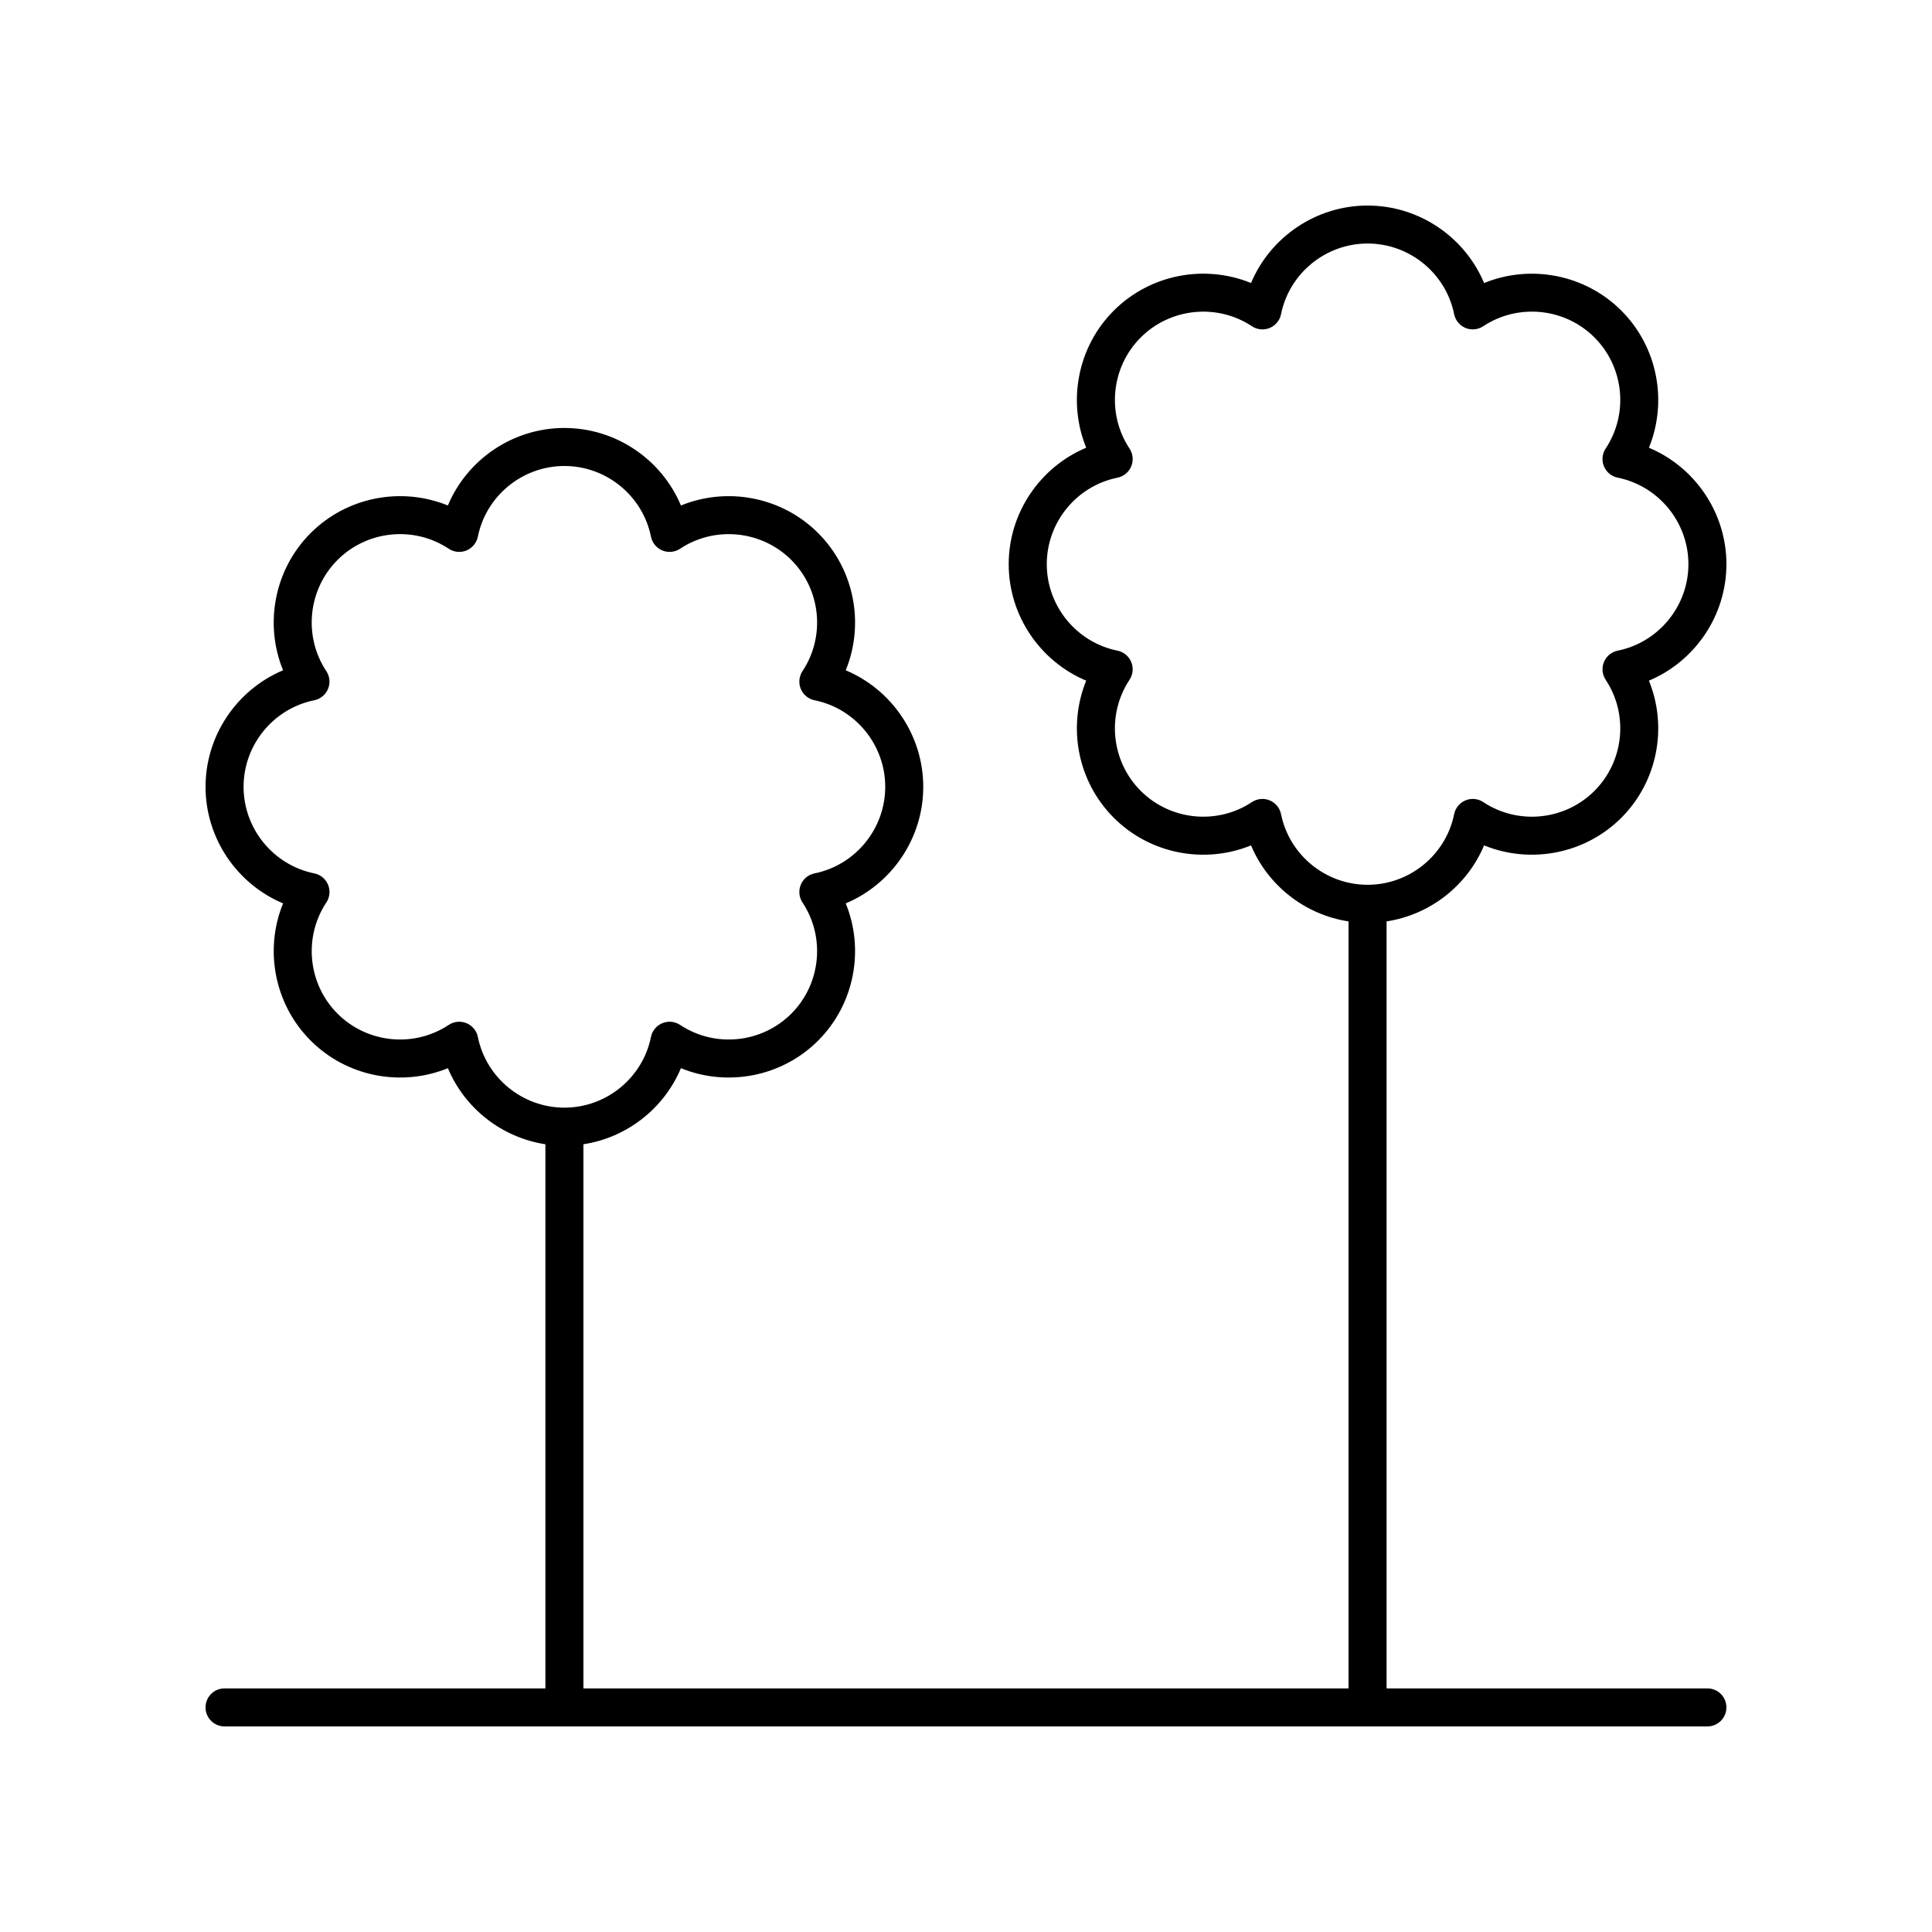
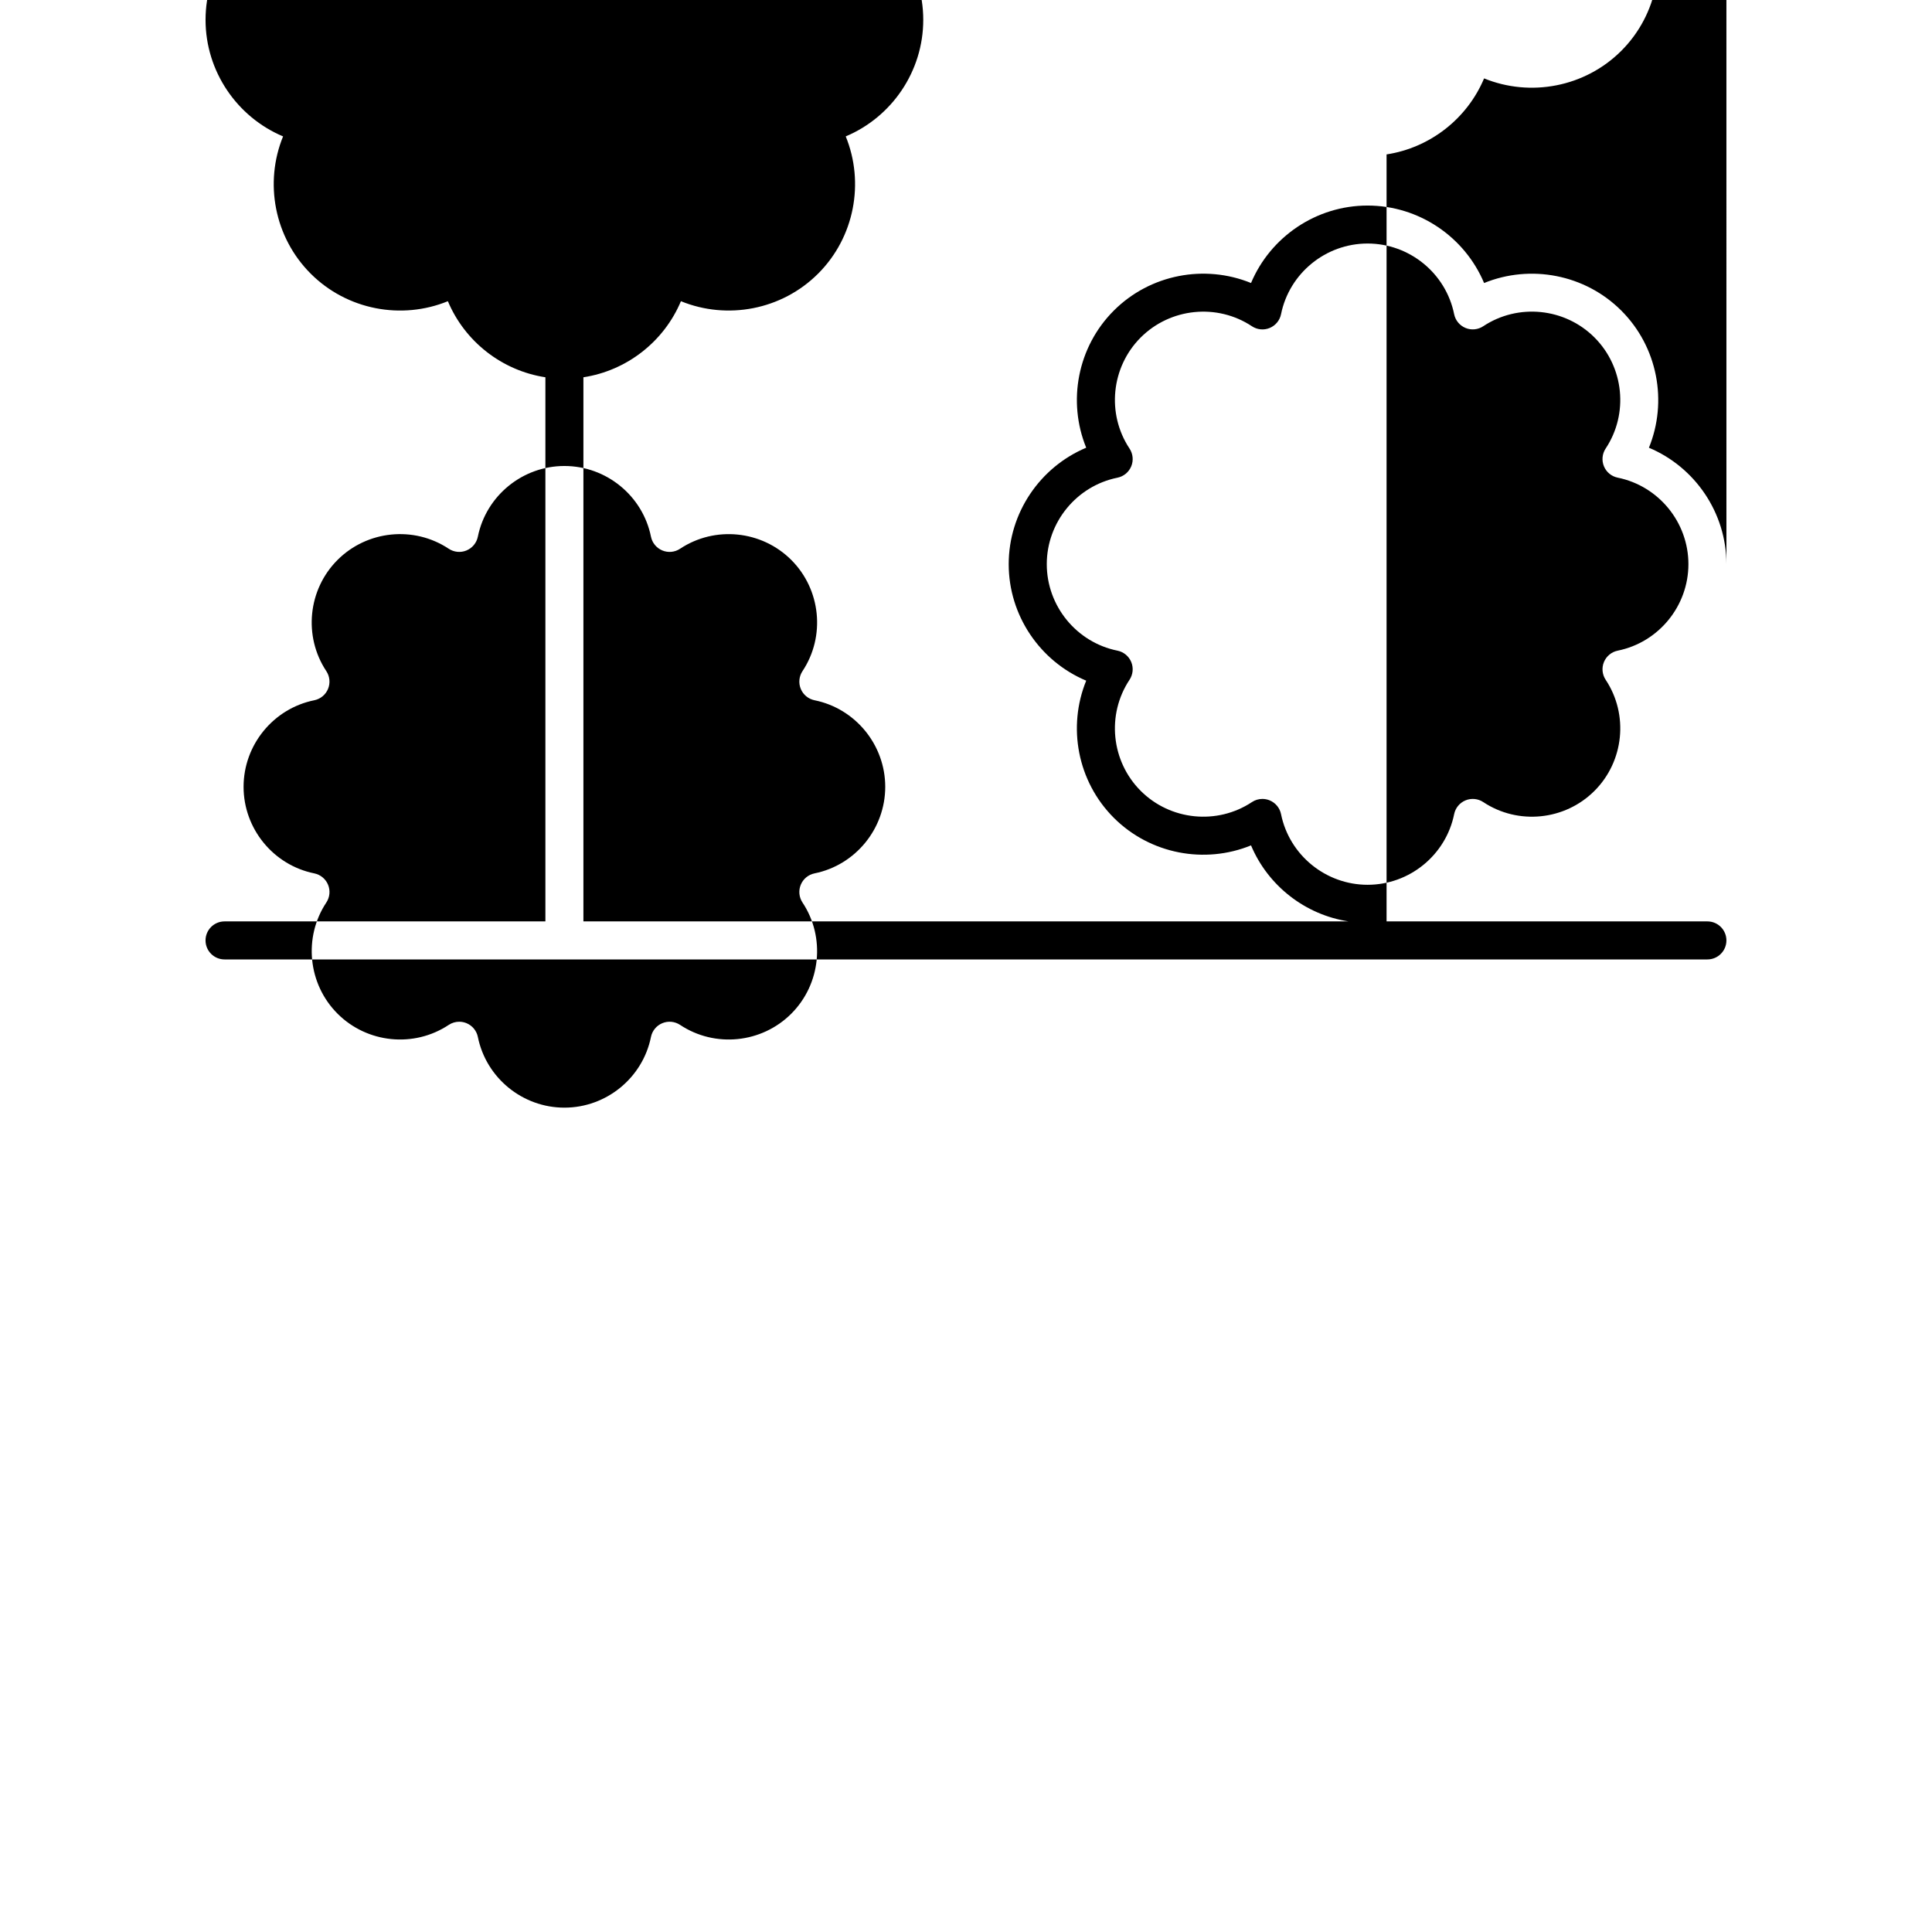
<svg xmlns="http://www.w3.org/2000/svg" fill="#000000" width="800px" height="800px" version="1.1" viewBox="144 144 512 512">
-   <path d="m601.52 293.52c0-13.637-8.332-25.742-20.539-30.867 5.004-12.254 2.328-26.699-7.316-36.34-9.645-9.637-24.098-12.309-36.363-7.309-5.129-12.207-17.242-20.531-30.883-20.531-13.645 0-25.754 8.328-30.883 20.527-12.27-5.008-26.719-2.328-36.363 7.309-9.645 9.641-12.32 24.09-7.316 36.34-12.207 5.125-20.539 17.23-20.539 30.867 0 13.633 8.332 25.738 20.539 30.867-5.004 12.254-2.328 26.703 7.316 36.344 9.648 9.641 24.102 12.316 36.363 7.309 4.488 10.676 14.32 18.383 25.844 20.145v203.26h-202.77v-144.2c11.527-1.762 21.359-9.48 25.844-20.16 12.258 5.008 26.719 2.336 36.363-7.312 9.645-9.645 12.32-24.102 7.312-36.363 12.207-5.129 20.543-17.242 20.543-30.883 0-13.641-8.332-25.758-20.543-30.887 5.008-12.258 2.336-26.719-7.312-36.363-9.645-9.645-24.098-12.32-36.363-7.312-5.125-12.211-17.238-20.543-30.883-20.543s-25.758 8.332-30.883 20.543c-12.262-5.008-26.719-2.336-36.363 7.312-9.648 9.645-12.32 24.102-7.312 36.363-12.207 5.129-20.539 17.246-20.539 30.887 0 13.641 8.336 25.754 20.543 30.883-5.008 12.262-2.332 26.719 7.312 36.363 9.648 9.652 24.109 12.328 36.363 7.312 4.484 10.684 14.316 18.398 25.844 20.16v144.2h-85.027c-2.781 0-5.039 2.254-5.039 5.039 0 2.781 2.254 5.039 5.039 5.039h392.97c2.781 0 5.039-2.254 5.039-5.039 0-2.781-2.254-5.039-5.039-5.039h-85.023v-203.26c11.527-1.762 21.359-9.473 25.844-20.145 12.262 5 26.719 2.328 36.363-7.309 9.645-9.641 12.32-24.09 7.316-36.344 12.207-5.129 20.539-17.234 20.539-30.867zm-330.88 125.29c-0.332-1.645-1.461-3.012-3.008-3.656-0.621-0.258-1.277-0.383-1.93-0.383-0.977 0-1.945 0.281-2.785 0.84-9.23 6.125-21.621 4.867-29.465-2.973-7.844-7.844-9.094-20.23-2.973-29.461 0.926-1.398 1.098-3.164 0.457-4.715-0.641-1.547-2.012-2.676-3.652-3.008-10.855-2.199-18.734-11.848-18.734-22.938 0-11.094 7.875-20.742 18.73-22.941 1.645-0.332 3.012-1.461 3.652-3.008 0.641-1.551 0.469-3.316-0.457-4.715-6.121-9.227-4.871-21.617 2.973-29.461s20.234-9.098 29.465-2.973c1.398 0.93 3.168 1.102 4.715 0.457 1.547-0.641 2.676-2.012 3.008-3.656 2.195-10.852 11.844-18.727 22.938-18.727s20.742 7.875 22.938 18.727c0.332 1.645 1.461 3.012 3.008 3.656 1.551 0.648 3.312 0.477 4.715-0.457 9.23-6.121 21.617-4.867 29.465 2.973 7.844 7.844 9.094 20.234 2.973 29.461-0.926 1.398-1.098 3.164-0.457 4.715 0.641 1.547 2.012 2.676 3.652 3.008 10.855 2.199 18.73 11.848 18.73 22.941s-7.875 20.738-18.73 22.938c-1.645 0.332-3.012 1.461-3.652 3.008-0.641 1.551-0.469 3.316 0.457 4.715 6.121 9.23 4.867 21.617-2.973 29.461-7.844 7.844-20.23 9.098-29.465 2.973-1.398-0.926-3.16-1.102-4.715-0.457-1.547 0.641-2.676 2.012-3.008 3.656-2.195 10.855-11.844 18.73-22.938 18.73-11.09 0-20.738-7.875-22.934-18.73zm302.08-102.38c-1.645 0.332-3.012 1.461-3.656 3.008-0.641 1.551-0.469 3.316 0.457 4.715 6.121 9.223 4.867 21.605-2.973 29.438-7.84 7.844-20.23 9.098-29.465 2.973-1.395-0.926-3.16-1.098-4.711-0.457-1.547 0.641-2.676 2.012-3.008 3.652-2.195 10.848-11.844 18.719-22.938 18.719s-20.742-7.871-22.938-18.719c-0.332-1.641-1.461-3.012-3.008-3.652-0.621-0.258-1.277-0.383-1.93-0.383-0.977 0-1.945 0.281-2.781 0.84-9.227 6.117-21.621 4.867-29.465-2.973-7.844-7.836-9.094-20.215-2.973-29.438 0.926-1.398 1.098-3.164 0.457-4.715-0.641-1.547-2.012-2.676-3.656-3.008-10.852-2.195-18.727-11.836-18.727-22.918 0-11.086 7.875-20.723 18.727-22.918 1.645-0.332 3.012-1.457 3.656-3.008 0.641-1.551 0.469-3.316-0.457-4.715-6.121-9.223-4.867-21.605 2.973-29.438 7.844-7.836 20.234-9.094 29.465-2.973 1.395 0.926 3.168 1.102 4.711 0.457 1.547-0.641 2.676-2.012 3.008-3.652 2.191-10.855 11.84-18.727 22.934-18.727s20.742 7.871 22.938 18.719c0.332 1.641 1.461 3.012 3.008 3.652 1.551 0.648 3.316 0.469 4.711-0.457 9.238-6.113 21.625-4.867 29.465 2.973 7.844 7.836 9.094 20.215 2.973 29.438-0.926 1.398-1.098 3.164-0.457 4.715 0.641 1.551 2.012 2.676 3.656 3.008 10.855 2.203 18.73 11.84 18.73 22.926 0 11.082-7.875 20.723-18.727 22.918z" />
+   <path d="m601.52 293.52c0-13.637-8.332-25.742-20.539-30.867 5.004-12.254 2.328-26.699-7.316-36.34-9.645-9.637-24.098-12.309-36.363-7.309-5.129-12.207-17.242-20.531-30.883-20.531-13.645 0-25.754 8.328-30.883 20.527-12.27-5.008-26.719-2.328-36.363 7.309-9.645 9.641-12.32 24.09-7.316 36.34-12.207 5.125-20.539 17.23-20.539 30.867 0 13.633 8.332 25.738 20.539 30.867-5.004 12.254-2.328 26.703 7.316 36.344 9.648 9.641 24.102 12.316 36.363 7.309 4.488 10.676 14.32 18.383 25.844 20.145h-202.77v-144.2c11.527-1.762 21.359-9.48 25.844-20.16 12.258 5.008 26.719 2.336 36.363-7.312 9.645-9.645 12.32-24.102 7.312-36.363 12.207-5.129 20.543-17.242 20.543-30.883 0-13.641-8.332-25.758-20.543-30.887 5.008-12.258 2.336-26.719-7.312-36.363-9.645-9.645-24.098-12.32-36.363-7.312-5.125-12.211-17.238-20.543-30.883-20.543s-25.758 8.332-30.883 20.543c-12.262-5.008-26.719-2.336-36.363 7.312-9.648 9.645-12.32 24.102-7.312 36.363-12.207 5.129-20.539 17.246-20.539 30.887 0 13.641 8.336 25.754 20.543 30.883-5.008 12.262-2.332 26.719 7.312 36.363 9.648 9.652 24.109 12.328 36.363 7.312 4.484 10.684 14.316 18.398 25.844 20.16v144.2h-85.027c-2.781 0-5.039 2.254-5.039 5.039 0 2.781 2.254 5.039 5.039 5.039h392.97c2.781 0 5.039-2.254 5.039-5.039 0-2.781-2.254-5.039-5.039-5.039h-85.023v-203.26c11.527-1.762 21.359-9.473 25.844-20.145 12.262 5 26.719 2.328 36.363-7.309 9.645-9.641 12.32-24.09 7.316-36.344 12.207-5.129 20.539-17.234 20.539-30.867zm-330.88 125.29c-0.332-1.645-1.461-3.012-3.008-3.656-0.621-0.258-1.277-0.383-1.93-0.383-0.977 0-1.945 0.281-2.785 0.84-9.23 6.125-21.621 4.867-29.465-2.973-7.844-7.844-9.094-20.23-2.973-29.461 0.926-1.398 1.098-3.164 0.457-4.715-0.641-1.547-2.012-2.676-3.652-3.008-10.855-2.199-18.734-11.848-18.734-22.938 0-11.094 7.875-20.742 18.73-22.941 1.645-0.332 3.012-1.461 3.652-3.008 0.641-1.551 0.469-3.316-0.457-4.715-6.121-9.227-4.871-21.617 2.973-29.461s20.234-9.098 29.465-2.973c1.398 0.93 3.168 1.102 4.715 0.457 1.547-0.641 2.676-2.012 3.008-3.656 2.195-10.852 11.844-18.727 22.938-18.727s20.742 7.875 22.938 18.727c0.332 1.645 1.461 3.012 3.008 3.656 1.551 0.648 3.312 0.477 4.715-0.457 9.23-6.121 21.617-4.867 29.465 2.973 7.844 7.844 9.094 20.234 2.973 29.461-0.926 1.398-1.098 3.164-0.457 4.715 0.641 1.547 2.012 2.676 3.652 3.008 10.855 2.199 18.73 11.848 18.73 22.941s-7.875 20.738-18.73 22.938c-1.645 0.332-3.012 1.461-3.652 3.008-0.641 1.551-0.469 3.316 0.457 4.715 6.121 9.23 4.867 21.617-2.973 29.461-7.844 7.844-20.23 9.098-29.465 2.973-1.398-0.926-3.16-1.102-4.715-0.457-1.547 0.641-2.676 2.012-3.008 3.656-2.195 10.855-11.844 18.73-22.938 18.73-11.09 0-20.738-7.875-22.934-18.73zm302.08-102.38c-1.645 0.332-3.012 1.461-3.656 3.008-0.641 1.551-0.469 3.316 0.457 4.715 6.121 9.223 4.867 21.605-2.973 29.438-7.84 7.844-20.23 9.098-29.465 2.973-1.395-0.926-3.16-1.098-4.711-0.457-1.547 0.641-2.676 2.012-3.008 3.652-2.195 10.848-11.844 18.719-22.938 18.719s-20.742-7.871-22.938-18.719c-0.332-1.641-1.461-3.012-3.008-3.652-0.621-0.258-1.277-0.383-1.93-0.383-0.977 0-1.945 0.281-2.781 0.84-9.227 6.117-21.621 4.867-29.465-2.973-7.844-7.836-9.094-20.215-2.973-29.438 0.926-1.398 1.098-3.164 0.457-4.715-0.641-1.547-2.012-2.676-3.656-3.008-10.852-2.195-18.727-11.836-18.727-22.918 0-11.086 7.875-20.723 18.727-22.918 1.645-0.332 3.012-1.457 3.656-3.008 0.641-1.551 0.469-3.316-0.457-4.715-6.121-9.223-4.867-21.605 2.973-29.438 7.844-7.836 20.234-9.094 29.465-2.973 1.395 0.926 3.168 1.102 4.711 0.457 1.547-0.641 2.676-2.012 3.008-3.652 2.191-10.855 11.84-18.727 22.934-18.727s20.742 7.871 22.938 18.719c0.332 1.641 1.461 3.012 3.008 3.652 1.551 0.648 3.316 0.469 4.711-0.457 9.238-6.113 21.625-4.867 29.465 2.973 7.844 7.836 9.094 20.215 2.973 29.438-0.926 1.398-1.098 3.164-0.457 4.715 0.641 1.551 2.012 2.676 3.656 3.008 10.855 2.203 18.73 11.84 18.73 22.926 0 11.082-7.875 20.723-18.727 22.918z" />
</svg>